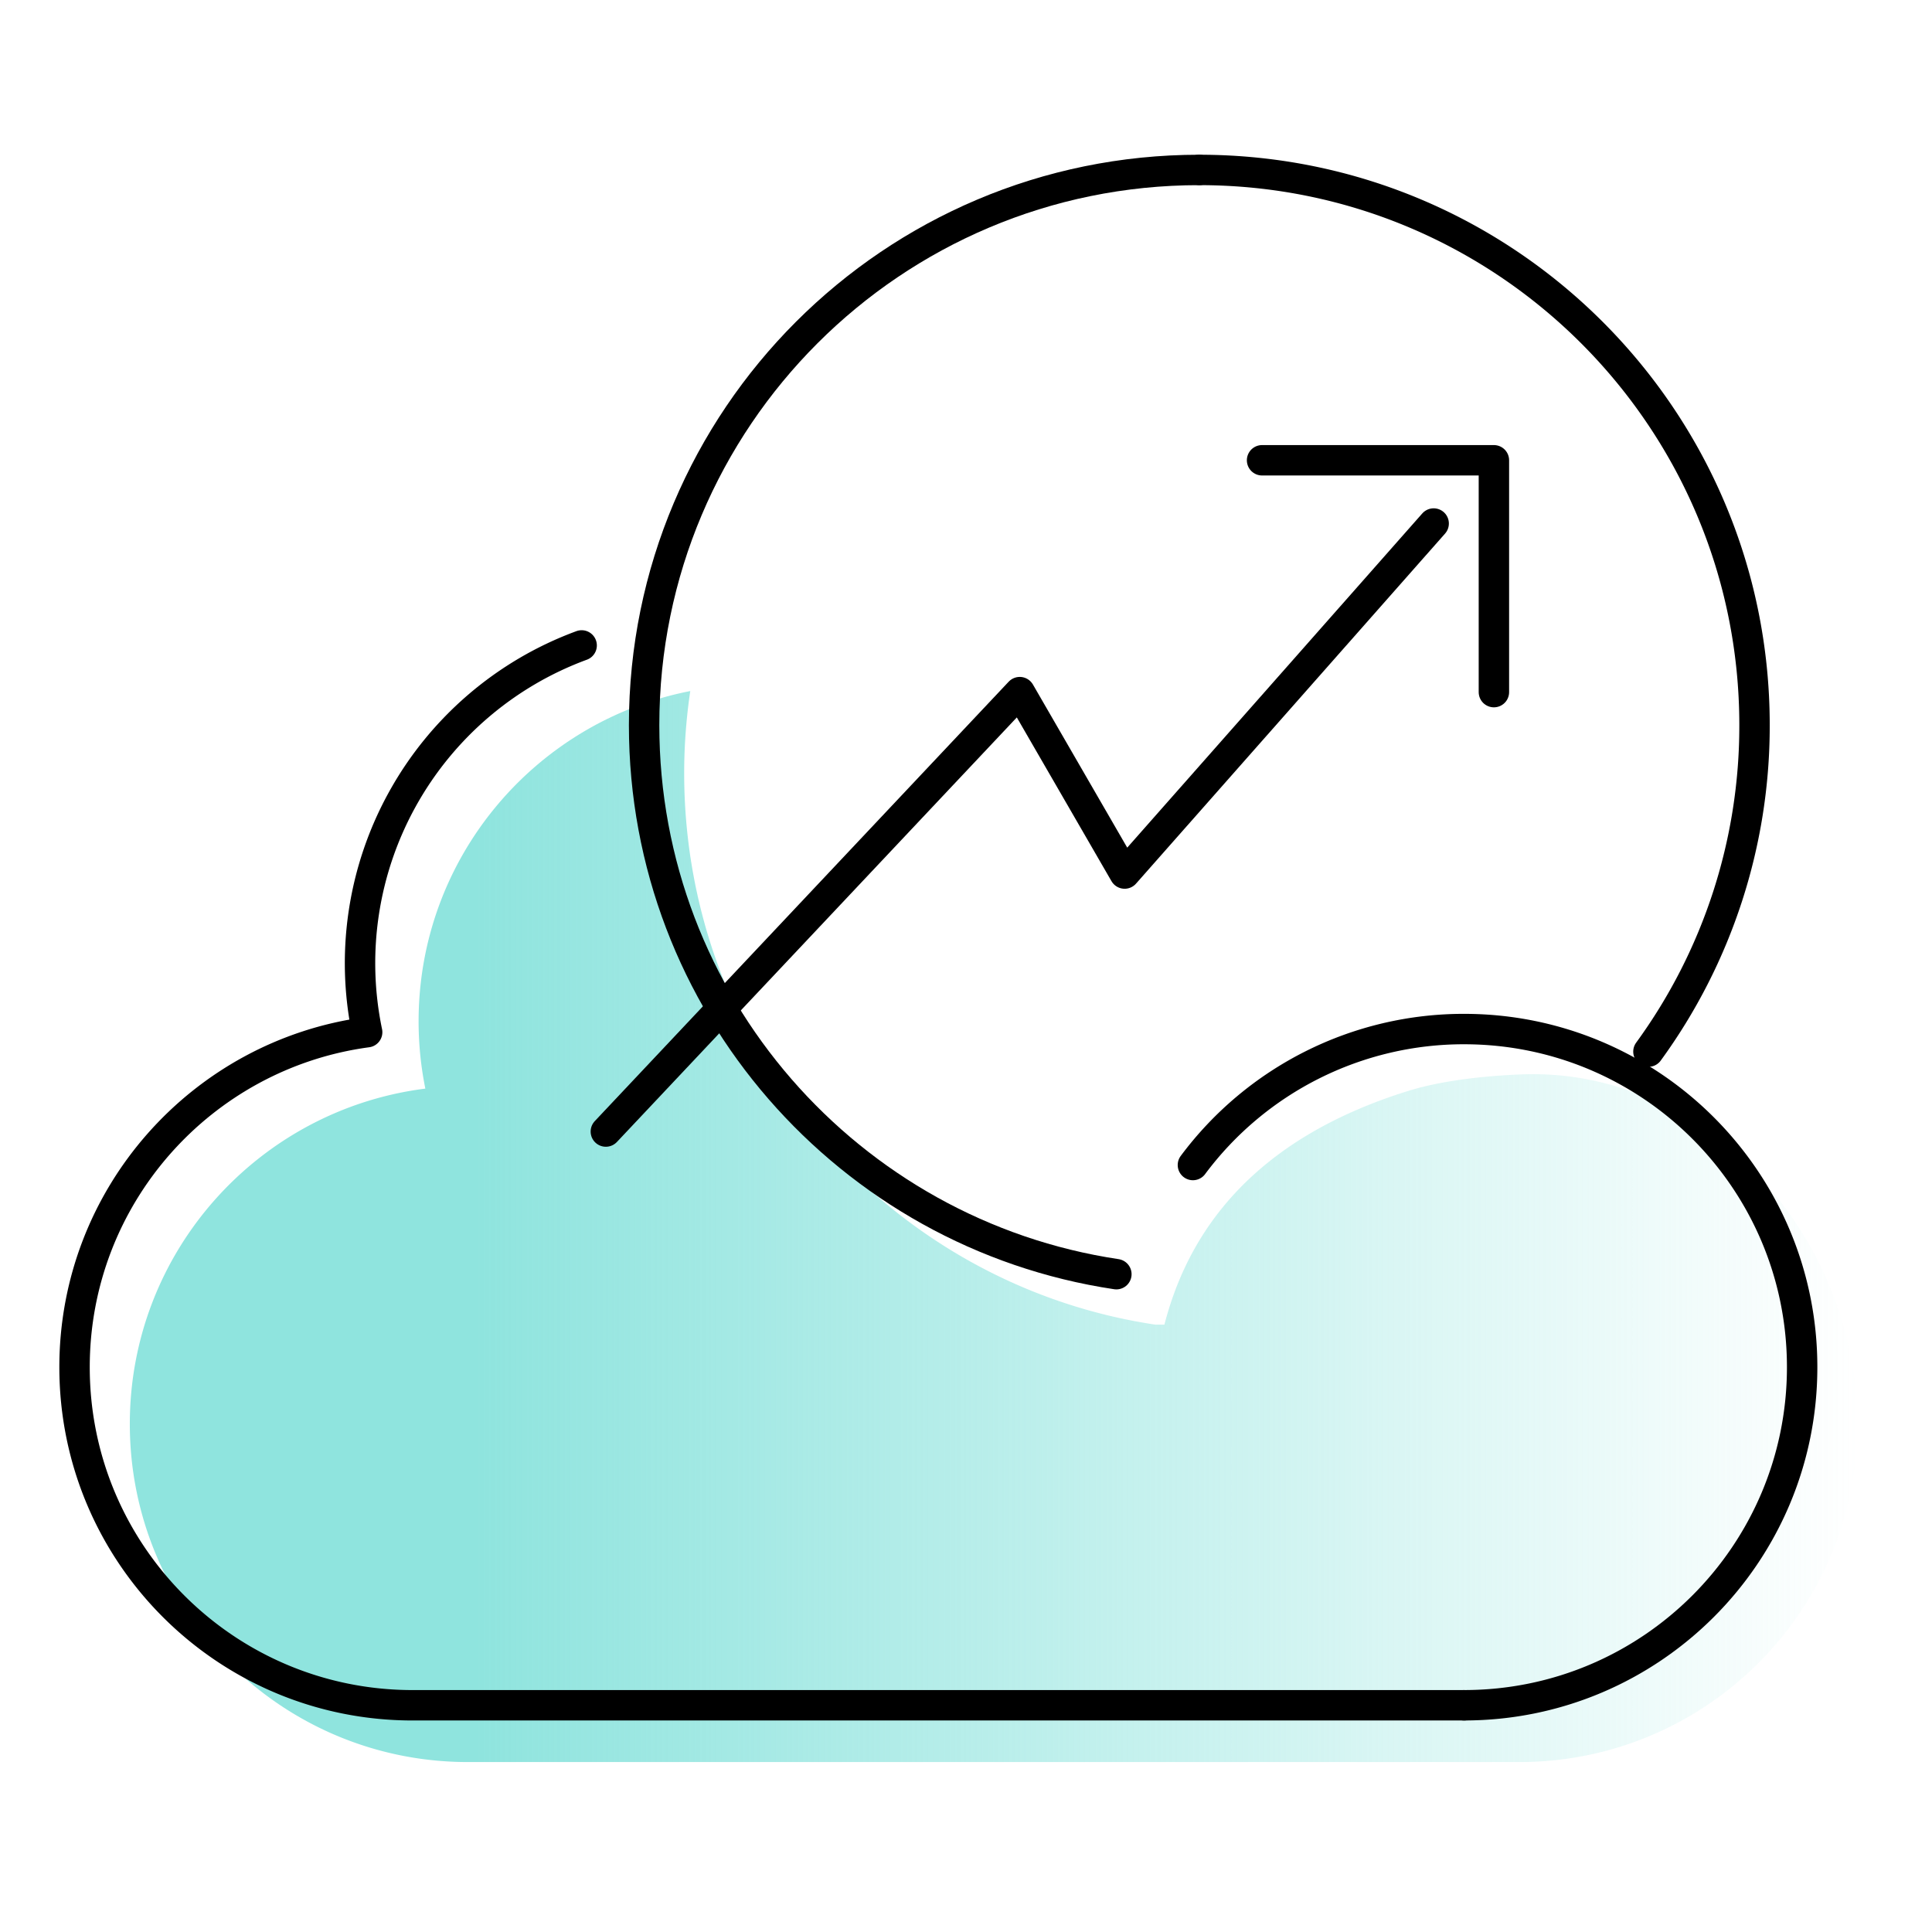
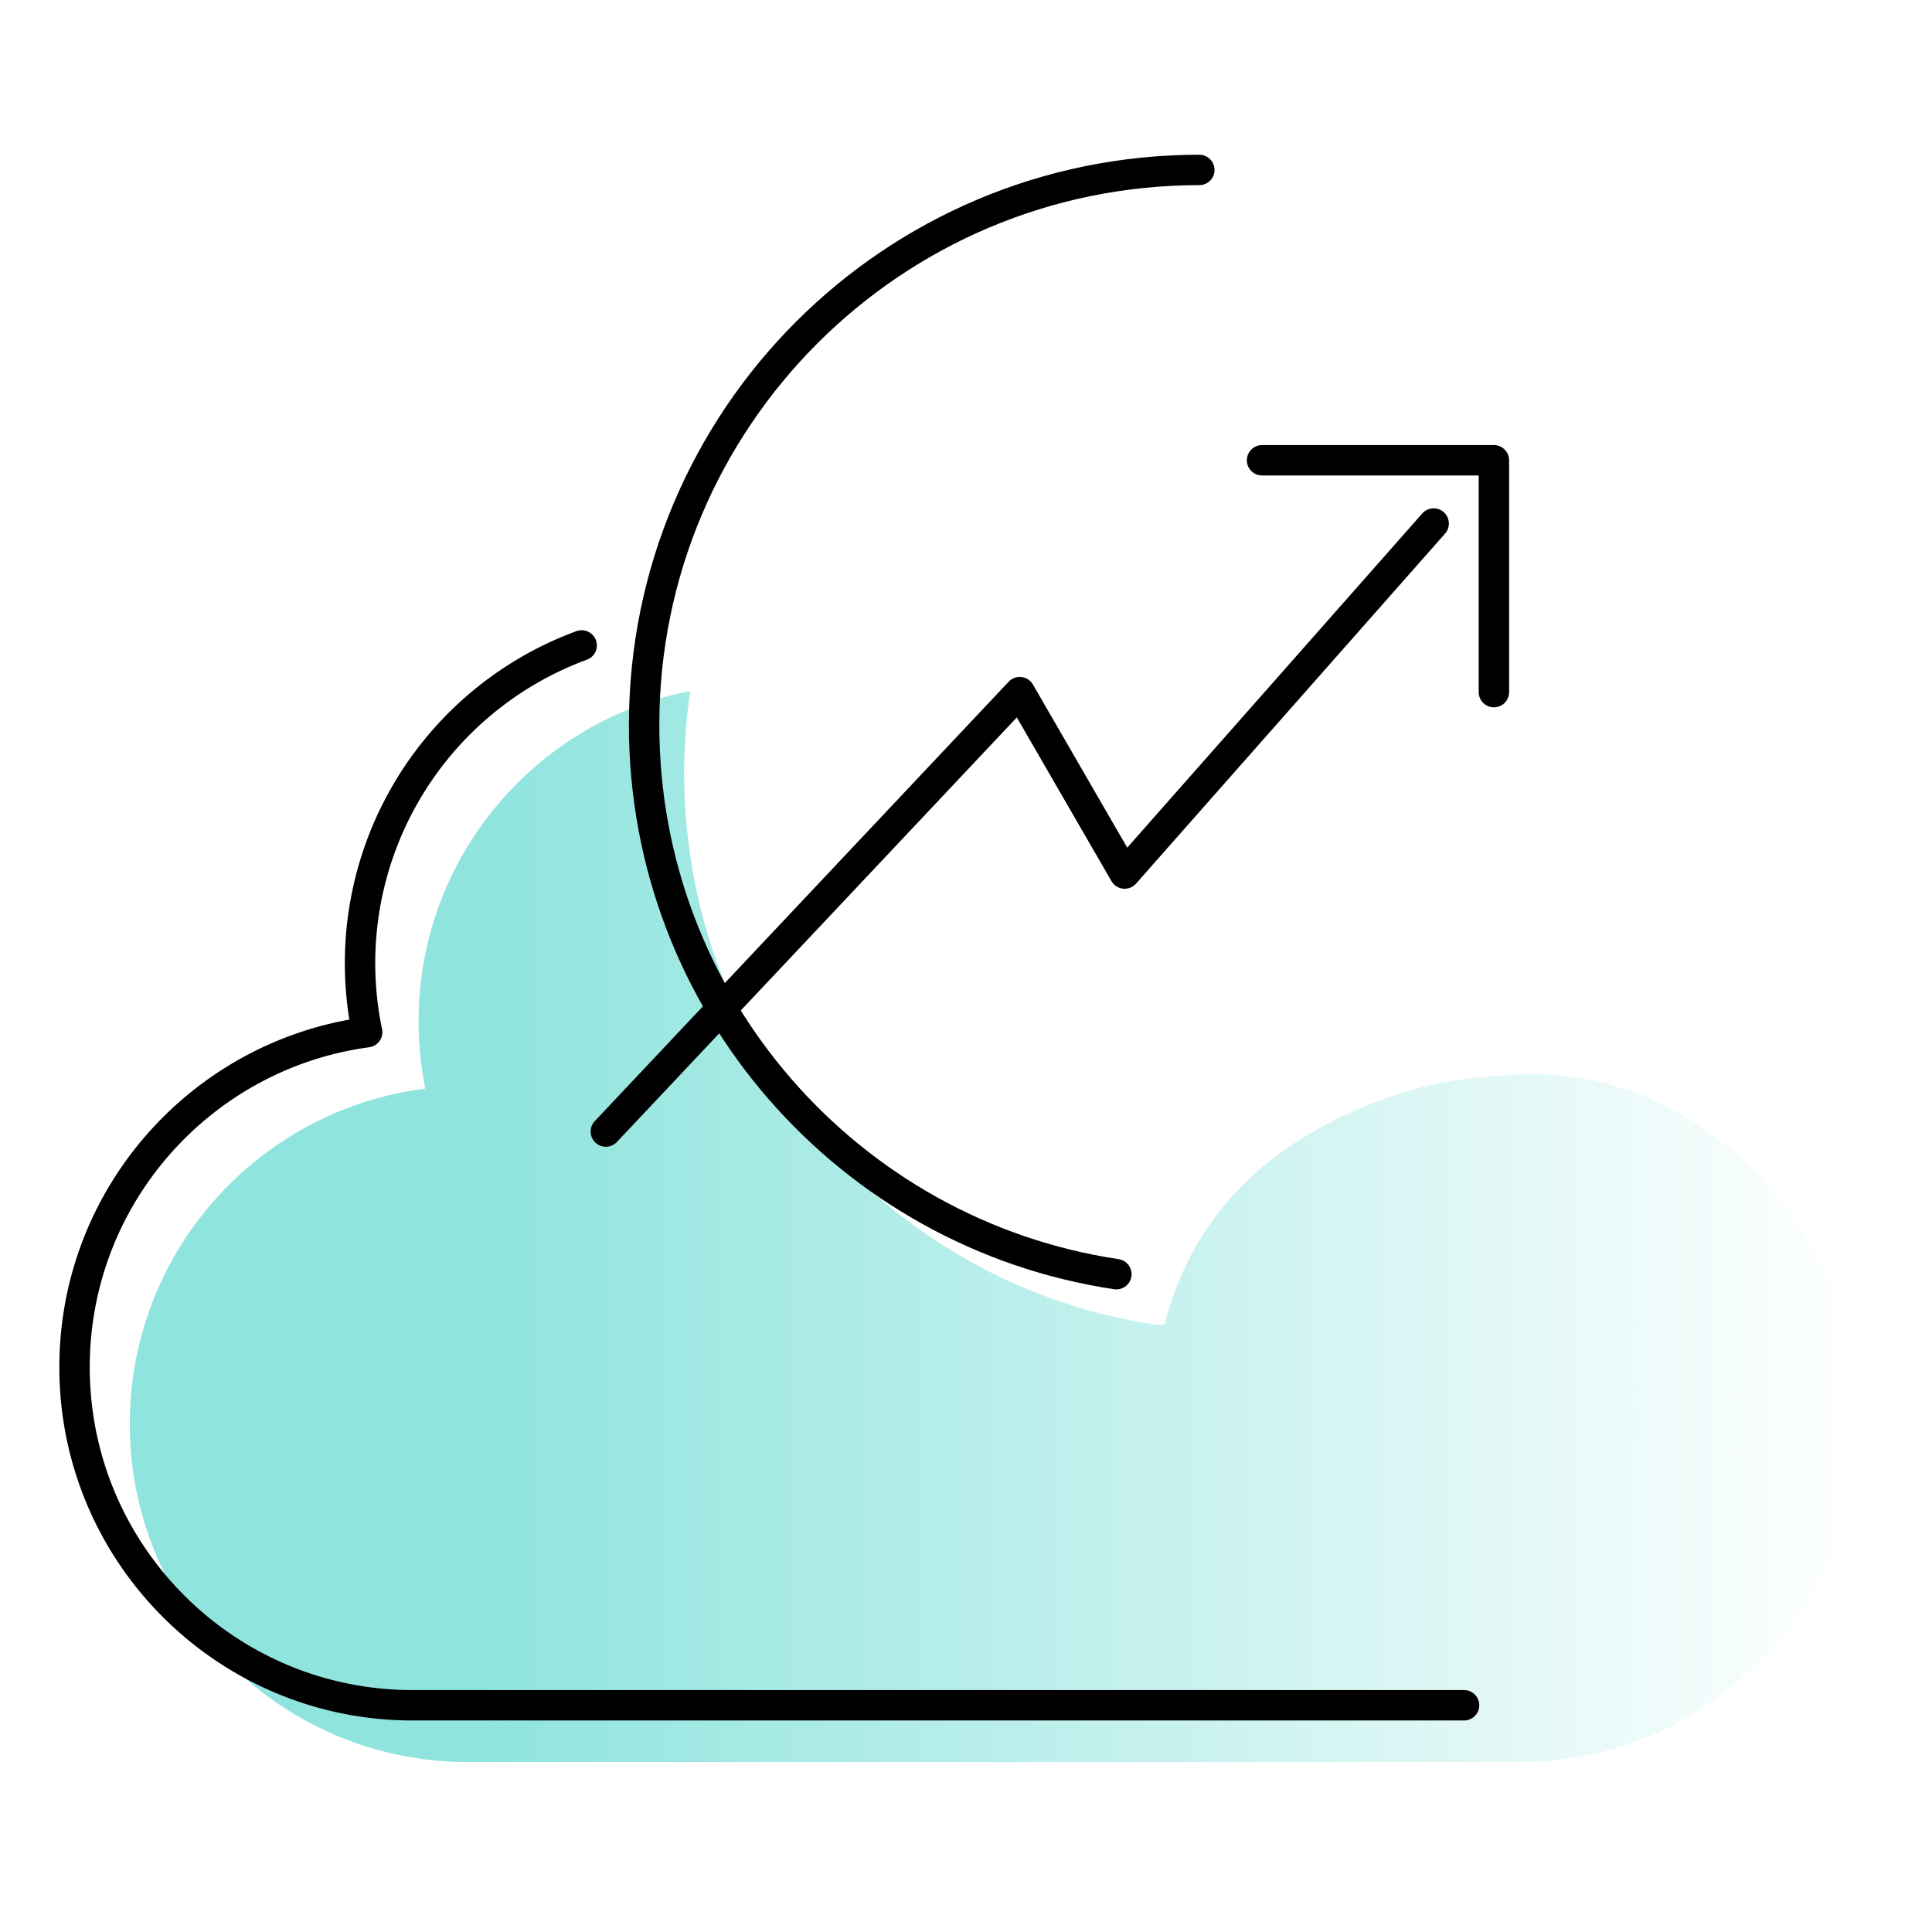
<svg xmlns="http://www.w3.org/2000/svg" viewBox="0 0 1080 1080">
  <defs>
    <linearGradient id="a" x1="72.57" y1="685.66" x2="1038.33" y2="685.66" gradientUnits="userSpaceOnUse">
      <stop offset="0.2" stop-color="#8fe4de" />
      <stop offset="1" stop-color="#8fe4de" stop-opacity="0" />
    </linearGradient>
  </defs>
  <path d="M849.78,600.62c-12.79.55-40.21,2.24-62.76,9.27-64.91,20.23-117.78,59.36-136.1,130.59h-5.08C496.4,718.11,382.46,587.9,382.46,432.24a312.16,312.16,0,0,1,3.41-45.94C299.3,403.19,234,479.41,234,570.92a188.68,188.68,0,0,0,3.77,37.62C144.6,620.28,72.57,699.71,72.57,796c0,104.4,84.63,189,189,189H849.31c104.39,0,189-84.62,189-189S954.08,596.14,849.78,600.62Z" style="fill: url(#a)" />
  <g>
-     <path d="M666.85,651.25a188.75,188.75,0,0,1,151.56-76c104.39,0,189,84.63,189,189s-84.63,189-189,189" style="fill: none;stroke: #000;stroke-linecap: round;stroke-linejoin: round;stroke-width: 17px" />
    <path d="M325.14,360.8A189.25,189.25,0,0,0,205.24,577c-92.35,12.43-163.57,91.5-163.57,187.26h0c0,104.39,84.63,189,189,189H818.41" style="fill: none;stroke: #000;stroke-linecap: round;stroke-linejoin: round;stroke-width: 17px" />
-     <path d="M921.49,587.86a309,309,0,0,0,59.3-182.51C980.79,233.94,841.84,95,670.43,95" style="fill: none;stroke: #000;stroke-linecap: round;stroke-linejoin: round;stroke-width: 17px" />
    <path d="M670.43,95C499,95,360.06,233.94,360.06,405.35c0,155.67,114.6,284.57,264,306.93" style="fill: none;stroke: #000;stroke-linecap: round;stroke-linejoin: round;stroke-width: 17px" />
    <polyline points="338.67 632.54 570.05 386.9 628.68 488.32 801.43 292.65" style="fill: none;stroke: #000;stroke-linecap: round;stroke-linejoin: round;stroke-width: 17px" />
    <polyline points="835.1 386.9 835.1 257.3 705.5 257.3" style="fill: none;stroke: #000;stroke-linecap: round;stroke-linejoin: round;stroke-width: 17px" />
  </g>
</svg>